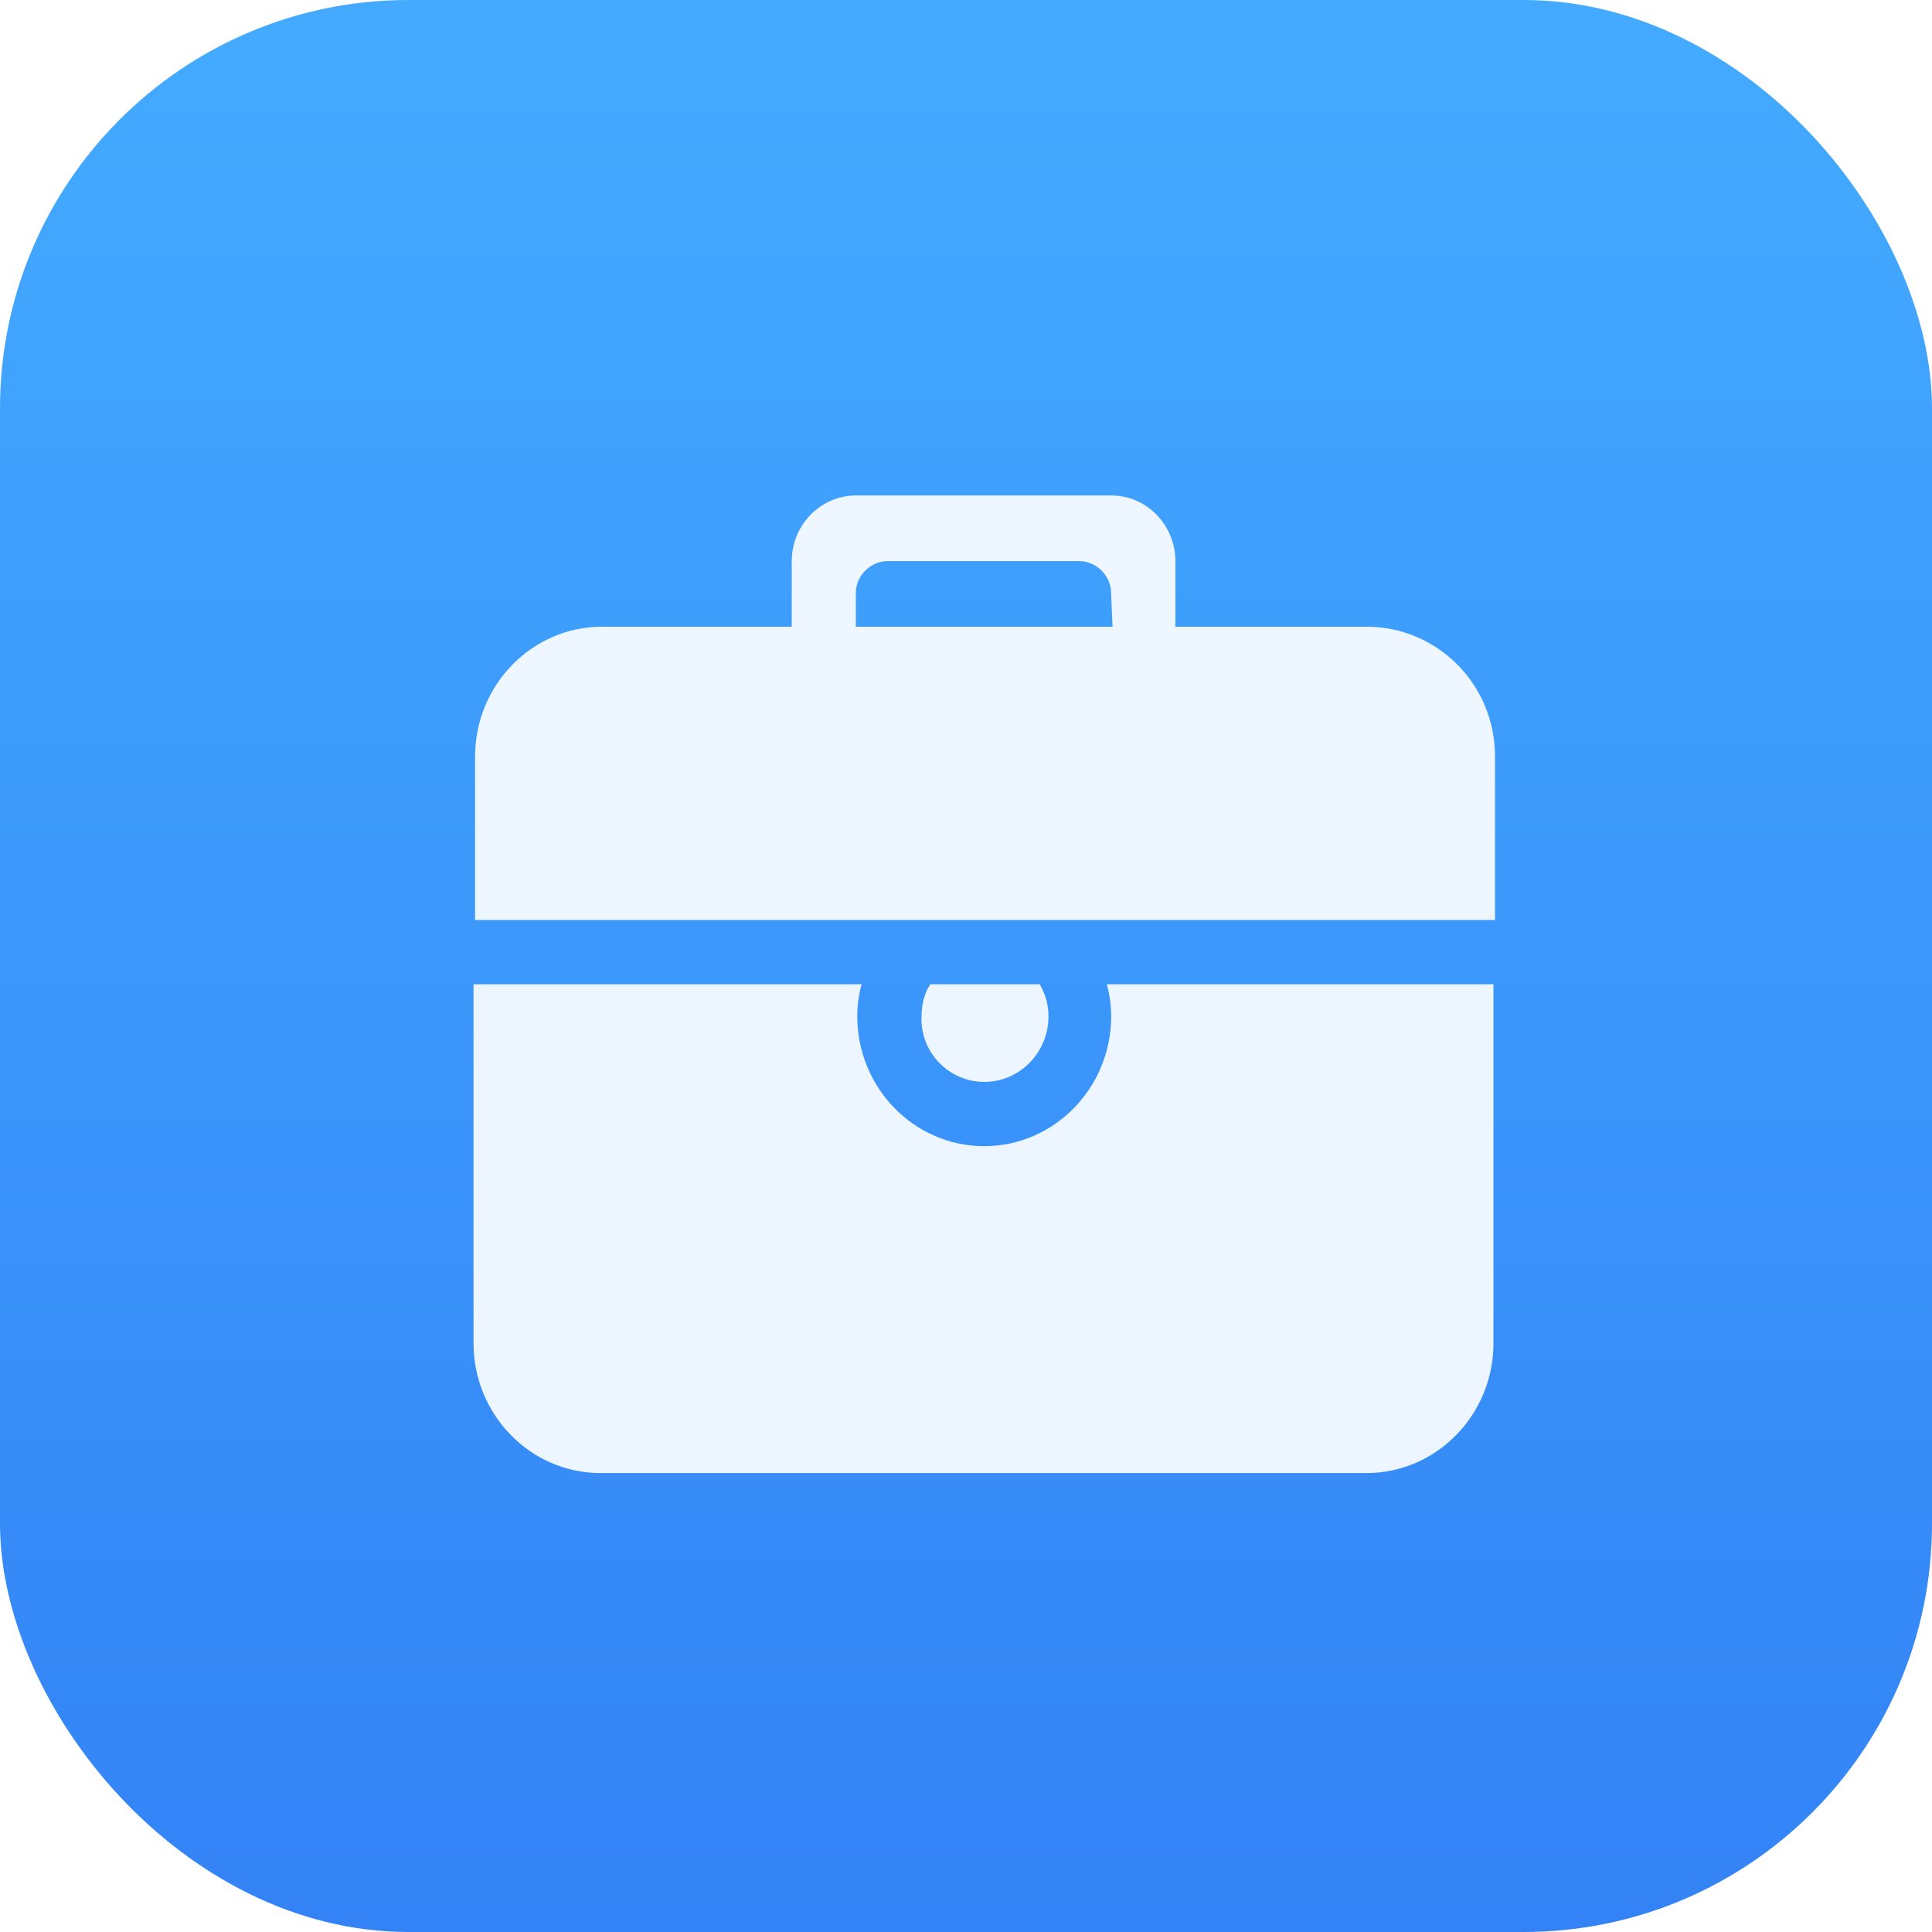
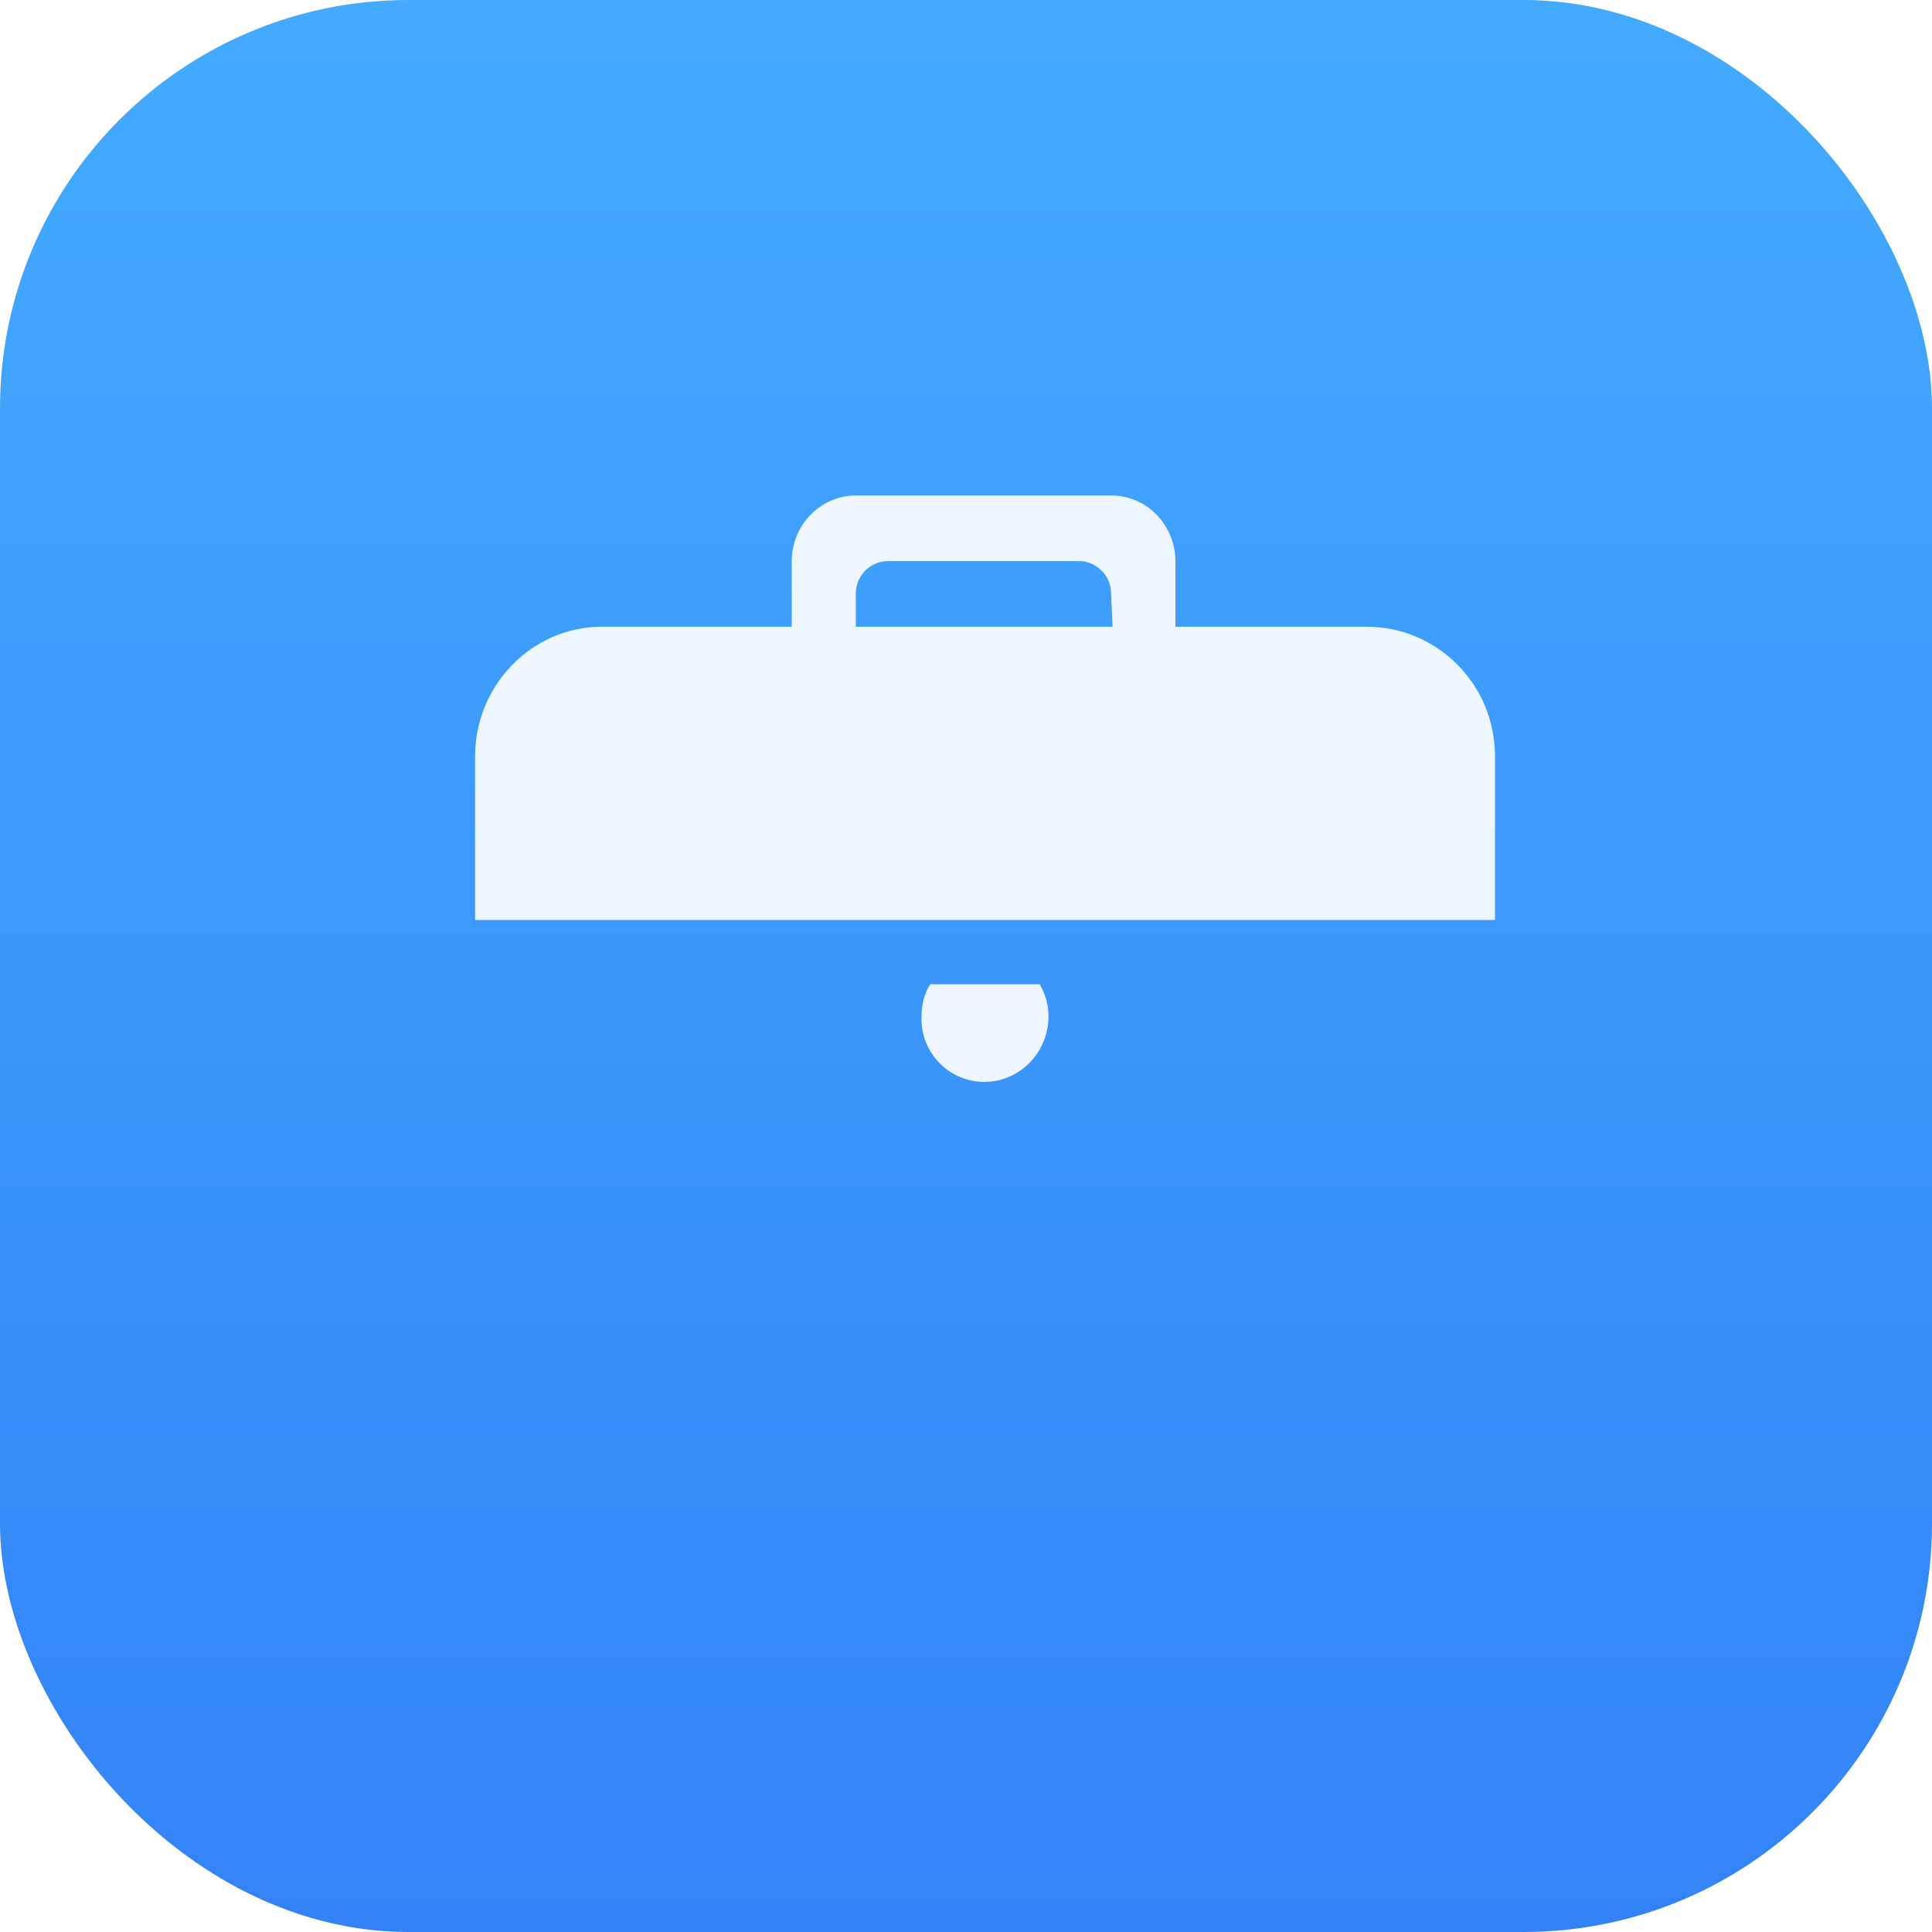
<svg xmlns="http://www.w3.org/2000/svg" id="_层_1" viewBox="0 0 212 212">
  <defs>
    <style>.cls-1{fill:url(#_命名的渐变_27);}.cls-2{filter:url(#drop-shadow-2);}.cls-2,.cls-3{fill:#fff;opacity:.95;}.cls-3{filter:url(#drop-shadow-1);}</style>
    <linearGradient id="_命名的渐变_27" x1="106" y1="4.24" x2="106" y2="216.24" gradientTransform="matrix(1, 0, 0, 1, 0, 0)" gradientUnits="userSpaceOnUse">
      <stop offset="0" stop-color="#43aaff" />
      <stop offset="1" stop-color="#3382f6" />
    </linearGradient>
    <filter id="drop-shadow-1" filterUnits="userSpaceOnUse">
      <feOffset dx="2" dy="2" />
      <feGaussianBlur result="blur" stdDeviation="5" />
      <feFlood flood-color="#2ec4ff" flood-opacity=".2" />
      <feComposite in2="blur" operator="in" />
      <feComposite in="SourceGraphic" />
    </filter>
    <filter id="drop-shadow-2" filterUnits="userSpaceOnUse">
      <feOffset dx="2" dy="2" />
      <feGaussianBlur result="blur-2" stdDeviation="5" />
      <feFlood flood-color="#2ec4ff" flood-opacity=".2" />
      <feComposite in2="blur-2" operator="in" />
      <feComposite in="SourceGraphic" />
    </filter>
  </defs>
  <rect class="cls-1" width="212" height="212" rx="44.82" ry="44.82" />
  <g>
-     <path class="cls-3" d="M147.95,66.77h-20.97v-7.2c0-3.84-3.04-7.2-7.04-7.2h-28.02c-3.84,0-7.04,3.2-7.04,7.2v7.2h-20.82c-7.68,0-13.93,6.4-13.93,14.25v17.93h111.92v-17.93c0-8-6.4-14.25-14.09-14.25h0Zm-56.04,0v-3.68c0-1.92,1.6-3.52,3.52-3.52h20.97c1.92,0,3.52,1.6,3.52,3.52l.16,3.68h-28.18Zm21.14,42.75c0-1.28-.32-2.4-.96-3.52h-12.01c-.64,.96-.96,2.24-.96,3.52-.16,4,3.04,7.2,6.89,7.2s7.04-3.2,7.04-7.2Z" />
-     <path class="cls-2" d="M119.93,109.52c0,7.84-6.24,14.25-13.93,14.25s-13.93-6.4-13.93-14.25c0-1.28,.16-2.4,.48-3.52H49.96v39.39c0,7.84,6.24,14.25,13.93,14.25h84.06c7.68,0,13.93-6.4,13.93-14.25v-39.39h-42.43c.32,1.12,.48,2.4,.48,3.52Z" />
+     <path class="cls-3" d="M147.95,66.77h-20.97v-7.2c0-3.84-3.04-7.2-7.04-7.2h-28.02c-3.84,0-7.04,3.2-7.04,7.2v7.2h-20.82c-7.68,0-13.93,6.4-13.93,14.25v17.93h111.92v-17.93c0-8-6.4-14.25-14.09-14.25h0Zm-56.04,0v-3.68c0-1.92,1.6-3.52,3.52-3.52h20.97c1.92,0,3.52,1.6,3.52,3.52l.16,3.68h-28.18Zm21.14,42.75c0-1.28-.32-2.4-.96-3.52h-12.01c-.64,.96-.96,2.24-.96,3.52-.16,4,3.04,7.2,6.89,7.2s7.04-3.2,7.04-7.2" />
  </g>
</svg>